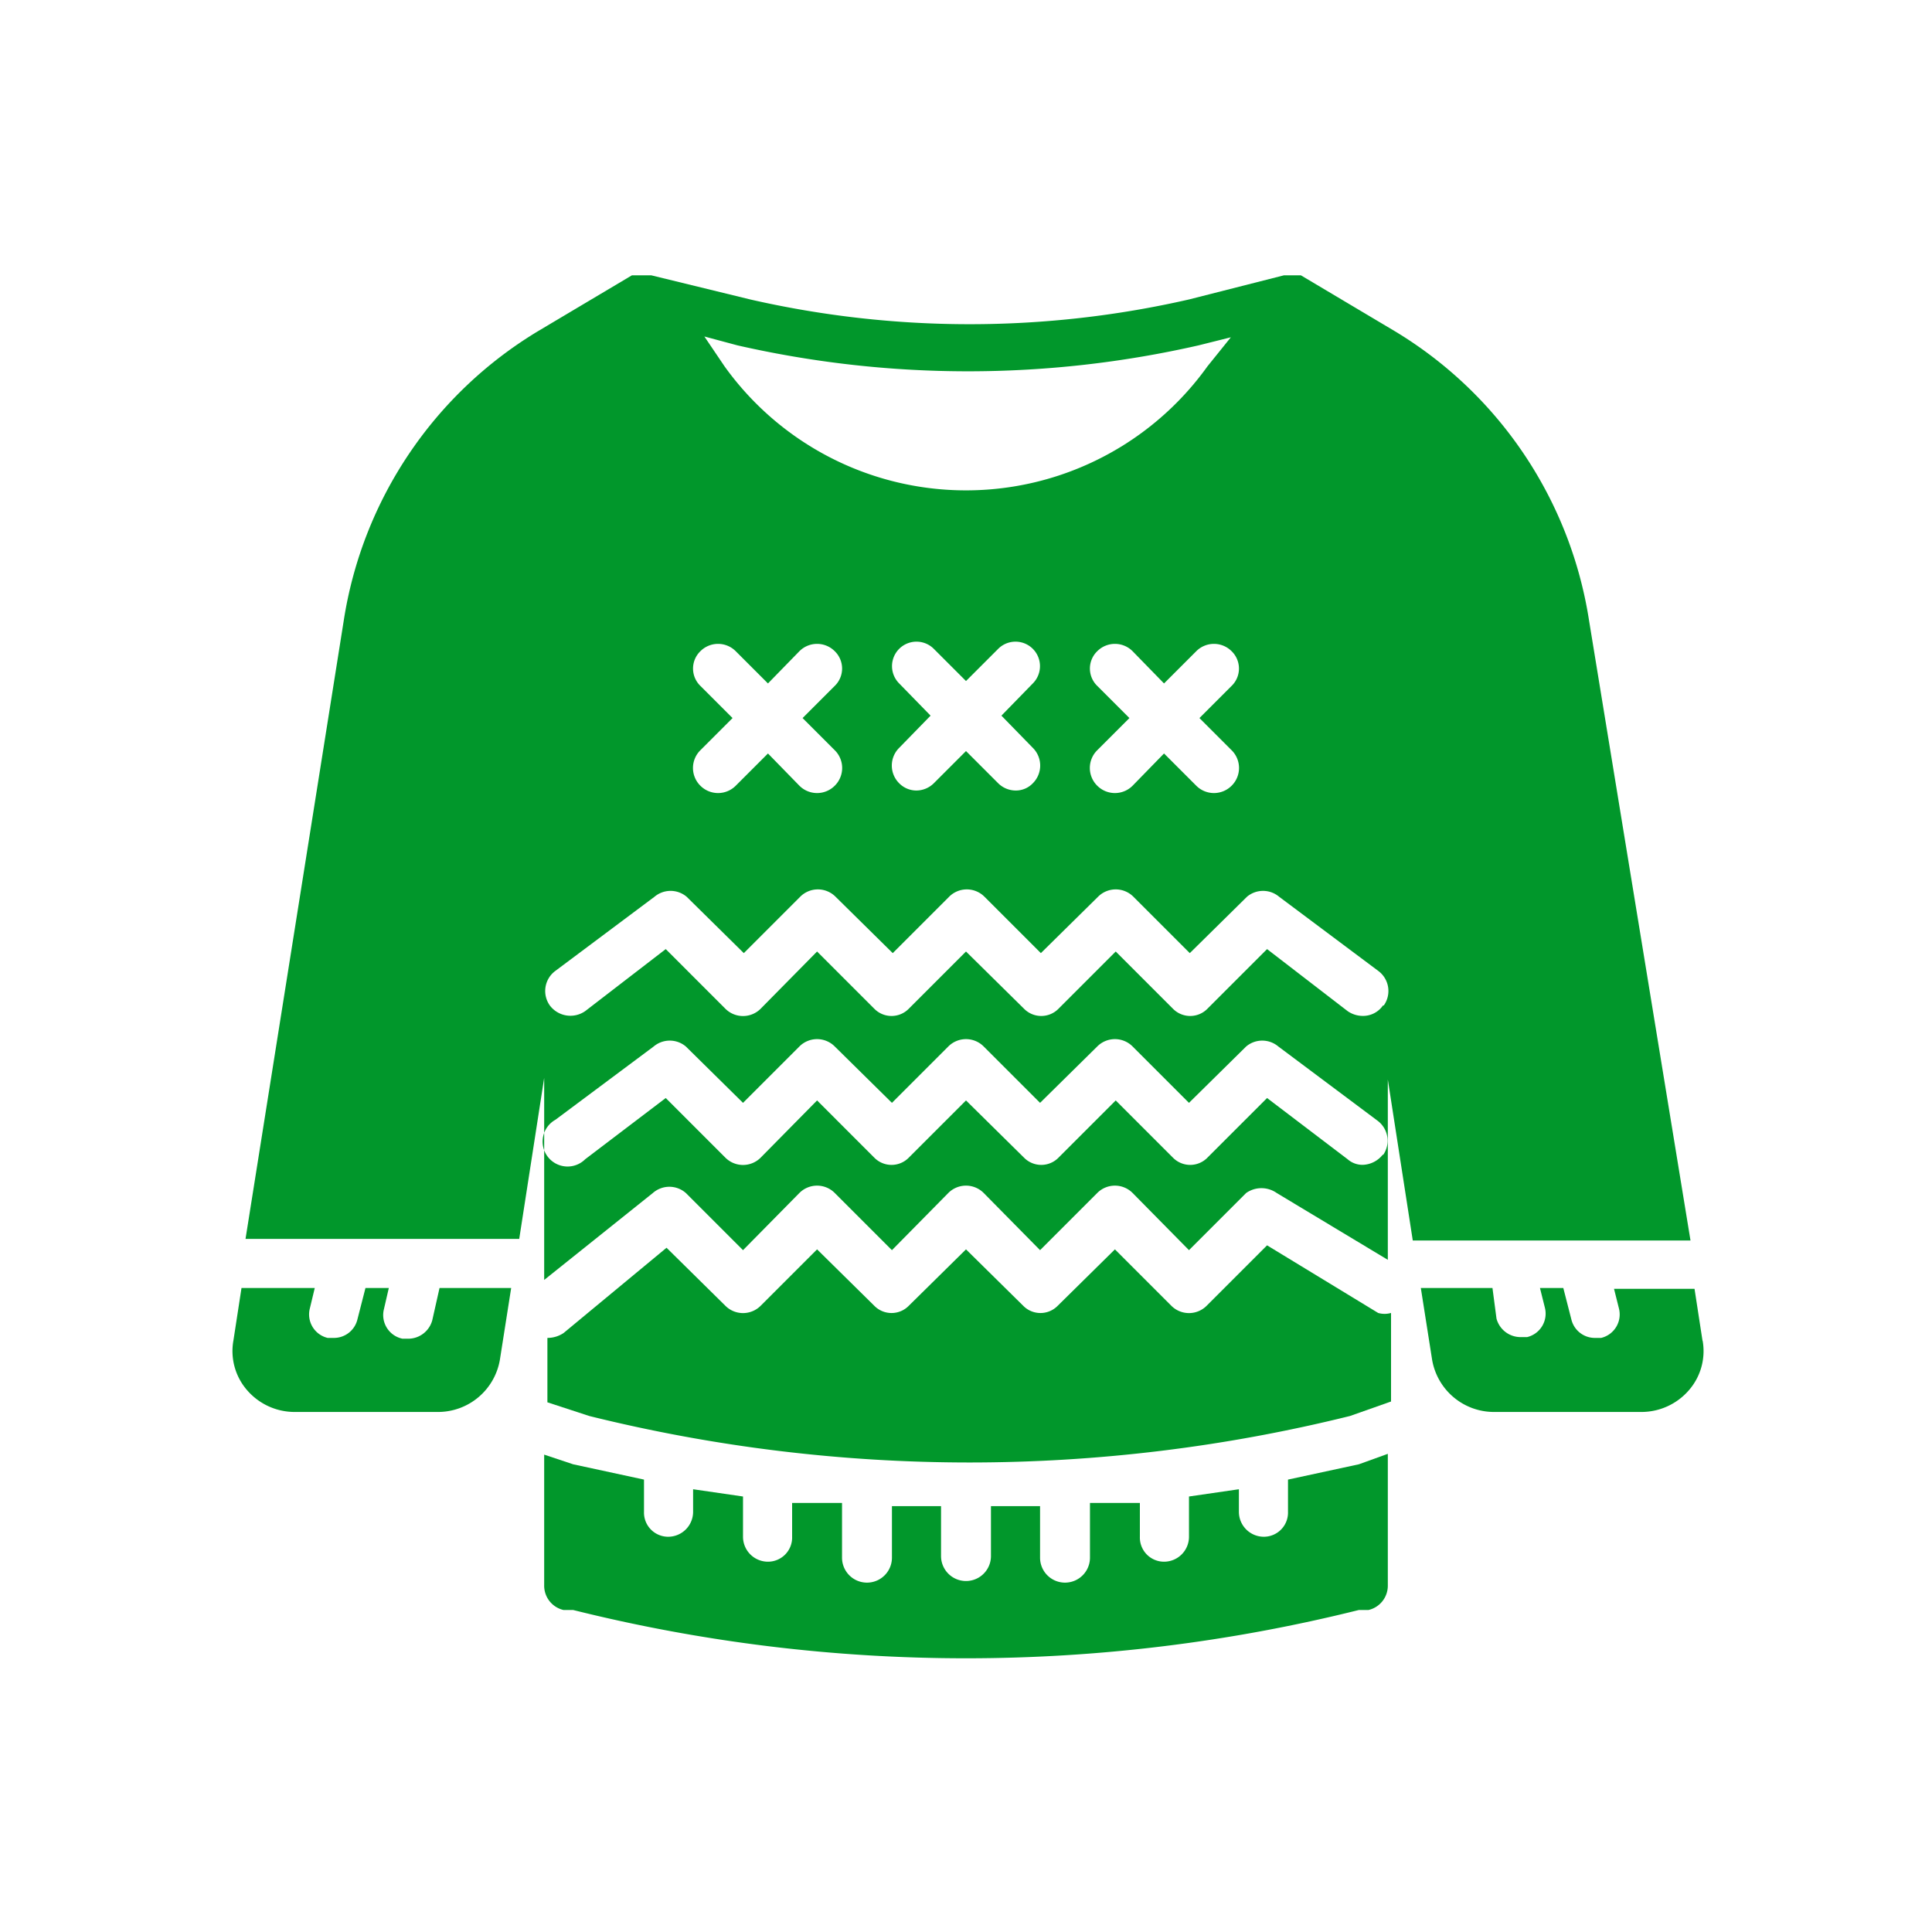
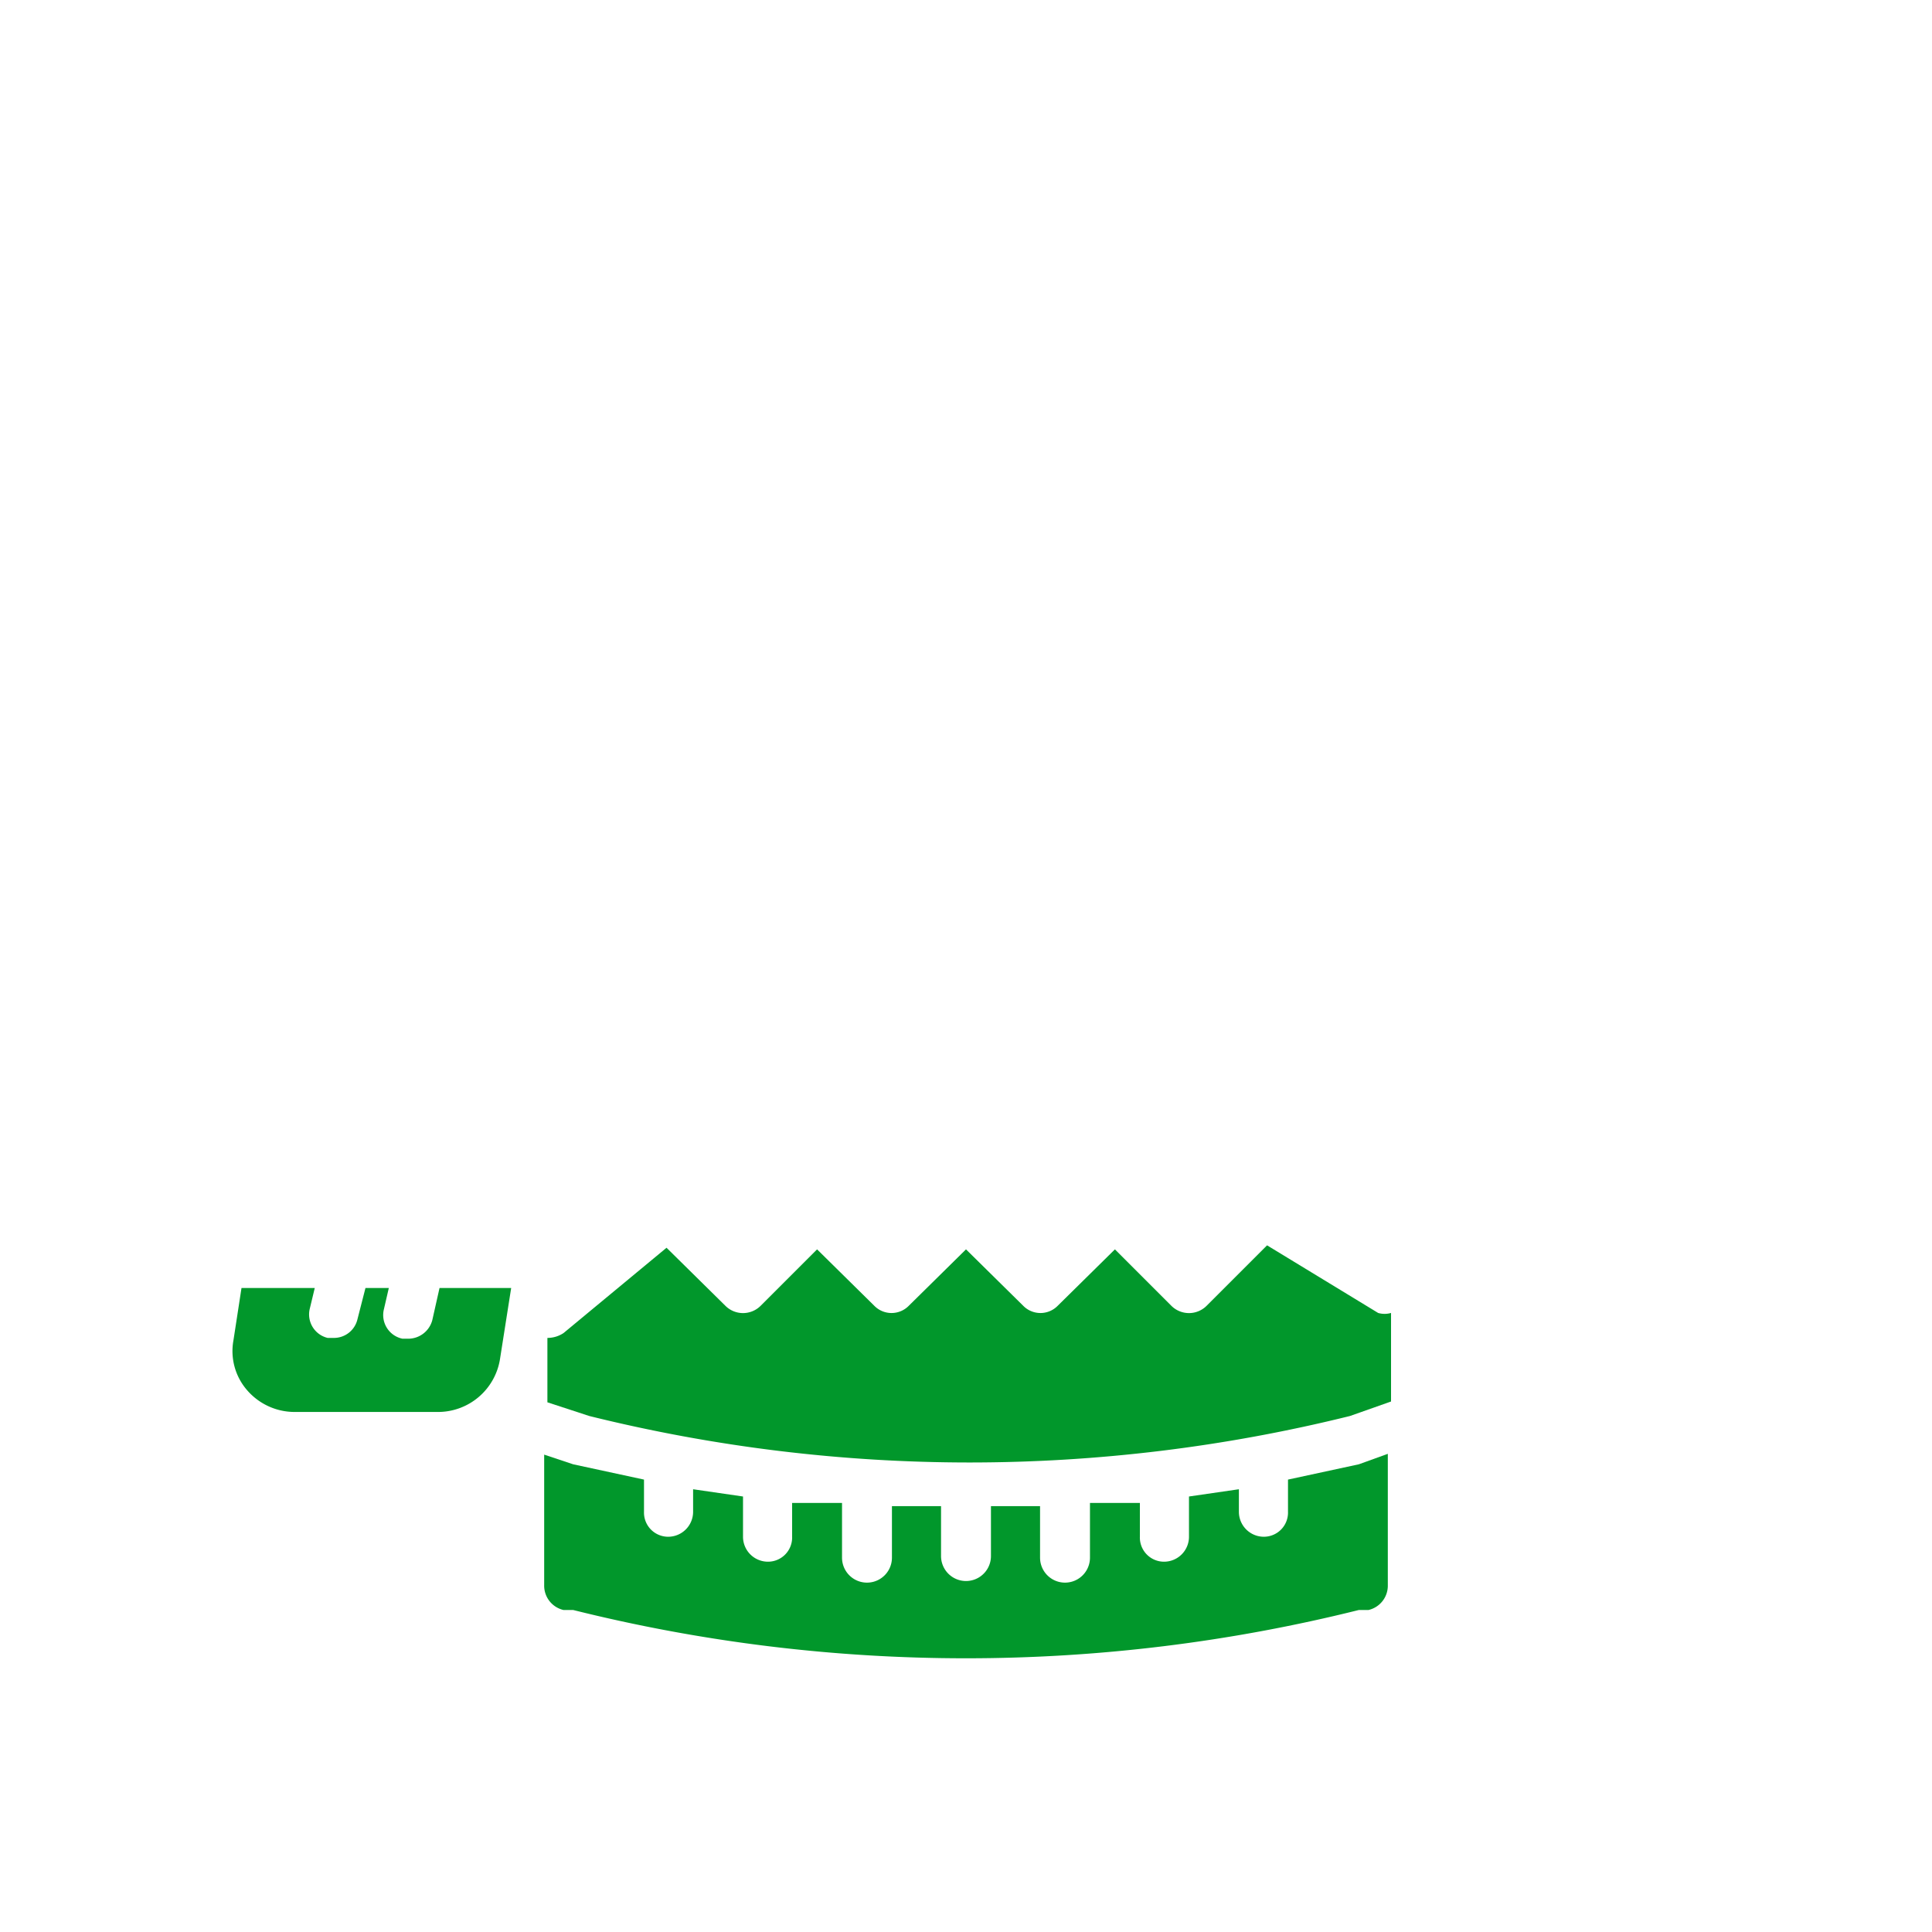
<svg xmlns="http://www.w3.org/2000/svg" viewBox="0 0 24 24">
  <defs>
    <style>.cls-1{fill:#01972b;}</style>
  </defs>
  <title>AVC</title>
  <g id="Pictos_AVC_-_HOMME" data-name="Pictos AVC - HOMME">
    <g id="HOMME_Homme-Vêtements_Pulls-Sweats_Pull" data-name="HOMME/Homme-Vêtements/Pulls-Sweats/Pull">
-       <path class="cls-1" d="M21.15,16.66l-.1-.65h-1l.06.24a.3.3,0,0,1-.22.37h-.07a.3.3,0,0,1-.3-.23l-.1-.39h-.29l.06.24a.3.3,0,0,1-.22.37h-.08a.31.31,0,0,1-.3-.23L18.54,16h-.89l.14.89a.78.78,0,0,0,.77.65h1.83a.78.78,0,0,0,.59-.27.74.74,0,0,0,.17-.62Zm0,0" />
-       <path class="cls-1" d="M19.74,7.71a5.11,5.11,0,0,0-2.42-3.6l-1.16-.69h0l-.07,0h-.14l-1.18.3a12.23,12.23,0,0,1-5.45,0l-1.23-.3H7.93l-.08,0h0l-1.16.69a5.11,5.11,0,0,0-2.42,3.6L3.05,15.39h3.4l.31-2v2.51l1.35-1.08a.31.31,0,0,1,.41,0l.71.71.7-.71a.31.31,0,0,1,.44,0l.71.71.7-.71a.31.31,0,0,1,.44,0l.7.71.71-.71a.31.31,0,0,1,.44,0l.7.71.71-.71a.33.33,0,0,1,.38,0l1.38.83V13.41l.31,2H21Zm-4.44.81-.4.4.4.4a.31.31,0,0,1,0,.44.31.31,0,0,1-.44,0l-.4-.4-.39.4a.31.31,0,0,1-.44,0,.31.31,0,0,1,0-.44l.4-.4-.4-.4a.3.3,0,0,1,0-.43.31.31,0,0,1,.44,0l.39.4.4-.4a.31.31,0,0,1,.44,0,.3.3,0,0,1,0,.43ZM9.16,4.29a12.89,12.89,0,0,0,5.73,0l.4-.1L15,4.55A3.69,3.69,0,0,1,9,4.55l-.25-.37Zm3.67,5a.31.31,0,0,1,0,.44.29.29,0,0,1-.21.09.31.31,0,0,1-.22-.09l-.4-.4-.4.4a.31.31,0,0,1-.22.09.3.3,0,0,1-.21-.09.31.31,0,0,1,0-.44l.39-.4-.39-.4a.3.3,0,0,1,.43-.43l.4.4.4-.4a.3.3,0,0,1,.43.43l-.39.4ZM8.7,8.52a.3.3,0,0,1,0-.43.31.31,0,0,1,.44,0l.4.4.39-.4a.31.31,0,0,1,.44,0,.3.3,0,0,1,0,.43l-.4.4.4.4a.31.31,0,0,1,0,.44.31.31,0,0,1-.44,0l-.39-.4-.4.4a.31.31,0,0,1-.44,0,.31.31,0,0,1,0-.44l.4-.4Zm8.48,5.82a.33.33,0,0,1-.25.13.28.28,0,0,1-.19-.07l-1-.76-.74.74a.3.3,0,0,1-.43,0l-.71-.71-.71.71a.3.3,0,0,1-.43,0L12,13.67l-.71.71a.3.3,0,0,1-.43,0l-.71-.71-.7.71a.31.31,0,0,1-.44,0l-.74-.74-1,.76a.31.31,0,1,1-.37-.49L8.12,13a.31.31,0,0,1,.4,0l.71.7.7-.7a.31.31,0,0,1,.44,0l.71.7.7-.7a.31.31,0,0,1,.44,0l.7.7.71-.7a.31.31,0,0,1,.44,0l.7.7.71-.7a.31.31,0,0,1,.4,0l1.23.92a.31.31,0,0,1,.07.43Zm0-1.85a.3.3,0,0,1-.25.13.33.33,0,0,1-.19-.06l-1-.77-.74.74a.3.3,0,0,1-.43,0l-.71-.71-.71.71a.3.3,0,0,1-.43,0L12,11.82l-.71.71a.3.3,0,0,1-.43,0l-.71-.71-.7.71a.31.31,0,0,1-.44,0l-.74-.74-1,.77a.32.32,0,0,1-.44-.07.31.31,0,0,1,.07-.43l1.23-.92a.31.31,0,0,1,.4,0l.71.7.7-.7a.31.31,0,0,1,.44,0l.71.7.7-.7a.31.31,0,0,1,.44,0l.7.7.71-.7a.31.31,0,0,1,.44,0l.7.7.71-.7a.31.31,0,0,1,.4,0l1.23.92a.31.31,0,0,1,.07.43Zm0,0" />
      <path class="cls-1" d="M15.74,15.47l-.75.75a.31.31,0,0,1-.44,0l-.7-.7-.71.7a.3.3,0,0,1-.43,0l-.71-.7-.71.7a.3.3,0,0,1-.43,0l-.71-.7-.7.7a.31.31,0,0,1-.44,0l-.73-.72L7,16.56a.36.36,0,0,1-.2.06h0v.8l.52.17a19.62,19.62,0,0,0,9.45,0l.51-.18v-1.1a.29.29,0,0,1-.16,0Zm0,0" />
      <path class="cls-1" d="M16,18.38v.4a.3.3,0,0,1-.3.31.31.31,0,0,1-.31-.31V18.5l-.62.09v.5a.31.31,0,0,1-.31.31.3.3,0,0,1-.3-.31v-.42l-.62,0v.68a.31.31,0,1,1-.62,0v-.64l-.61,0v.62a.31.31,0,1,1-.62,0v-.62l-.61,0v.64a.31.31,0,1,1-.62,0v-.68l-.62,0v.42a.3.3,0,0,1-.3.31.31.31,0,0,1-.31-.31v-.5l-.62-.09v.28a.31.31,0,0,1-.31.31.3.3,0,0,1-.3-.31v-.4l-.88-.19-.36-.12v1.62A.31.31,0,0,0,7,20l.12,0a20.15,20.15,0,0,0,9.76,0L17,20a.31.31,0,0,0,.24-.3V18.06l-.36.13-.88.19Zm0,0" />
      <path class="cls-1" d="M5.37,16.4a.31.31,0,0,1-.3.23H5a.3.3,0,0,1-.23-.37L4.83,16H4.54l-.1.39a.3.3,0,0,1-.3.23H4.07a.3.3,0,0,1-.22-.37L3.91,16H3l-.1.65a.74.74,0,0,0,.17.62.78.78,0,0,0,.59.27H5.44a.78.78,0,0,0,.77-.65L6.35,16H5.46Zm0,0" />
    </g>
  </g>
</svg>